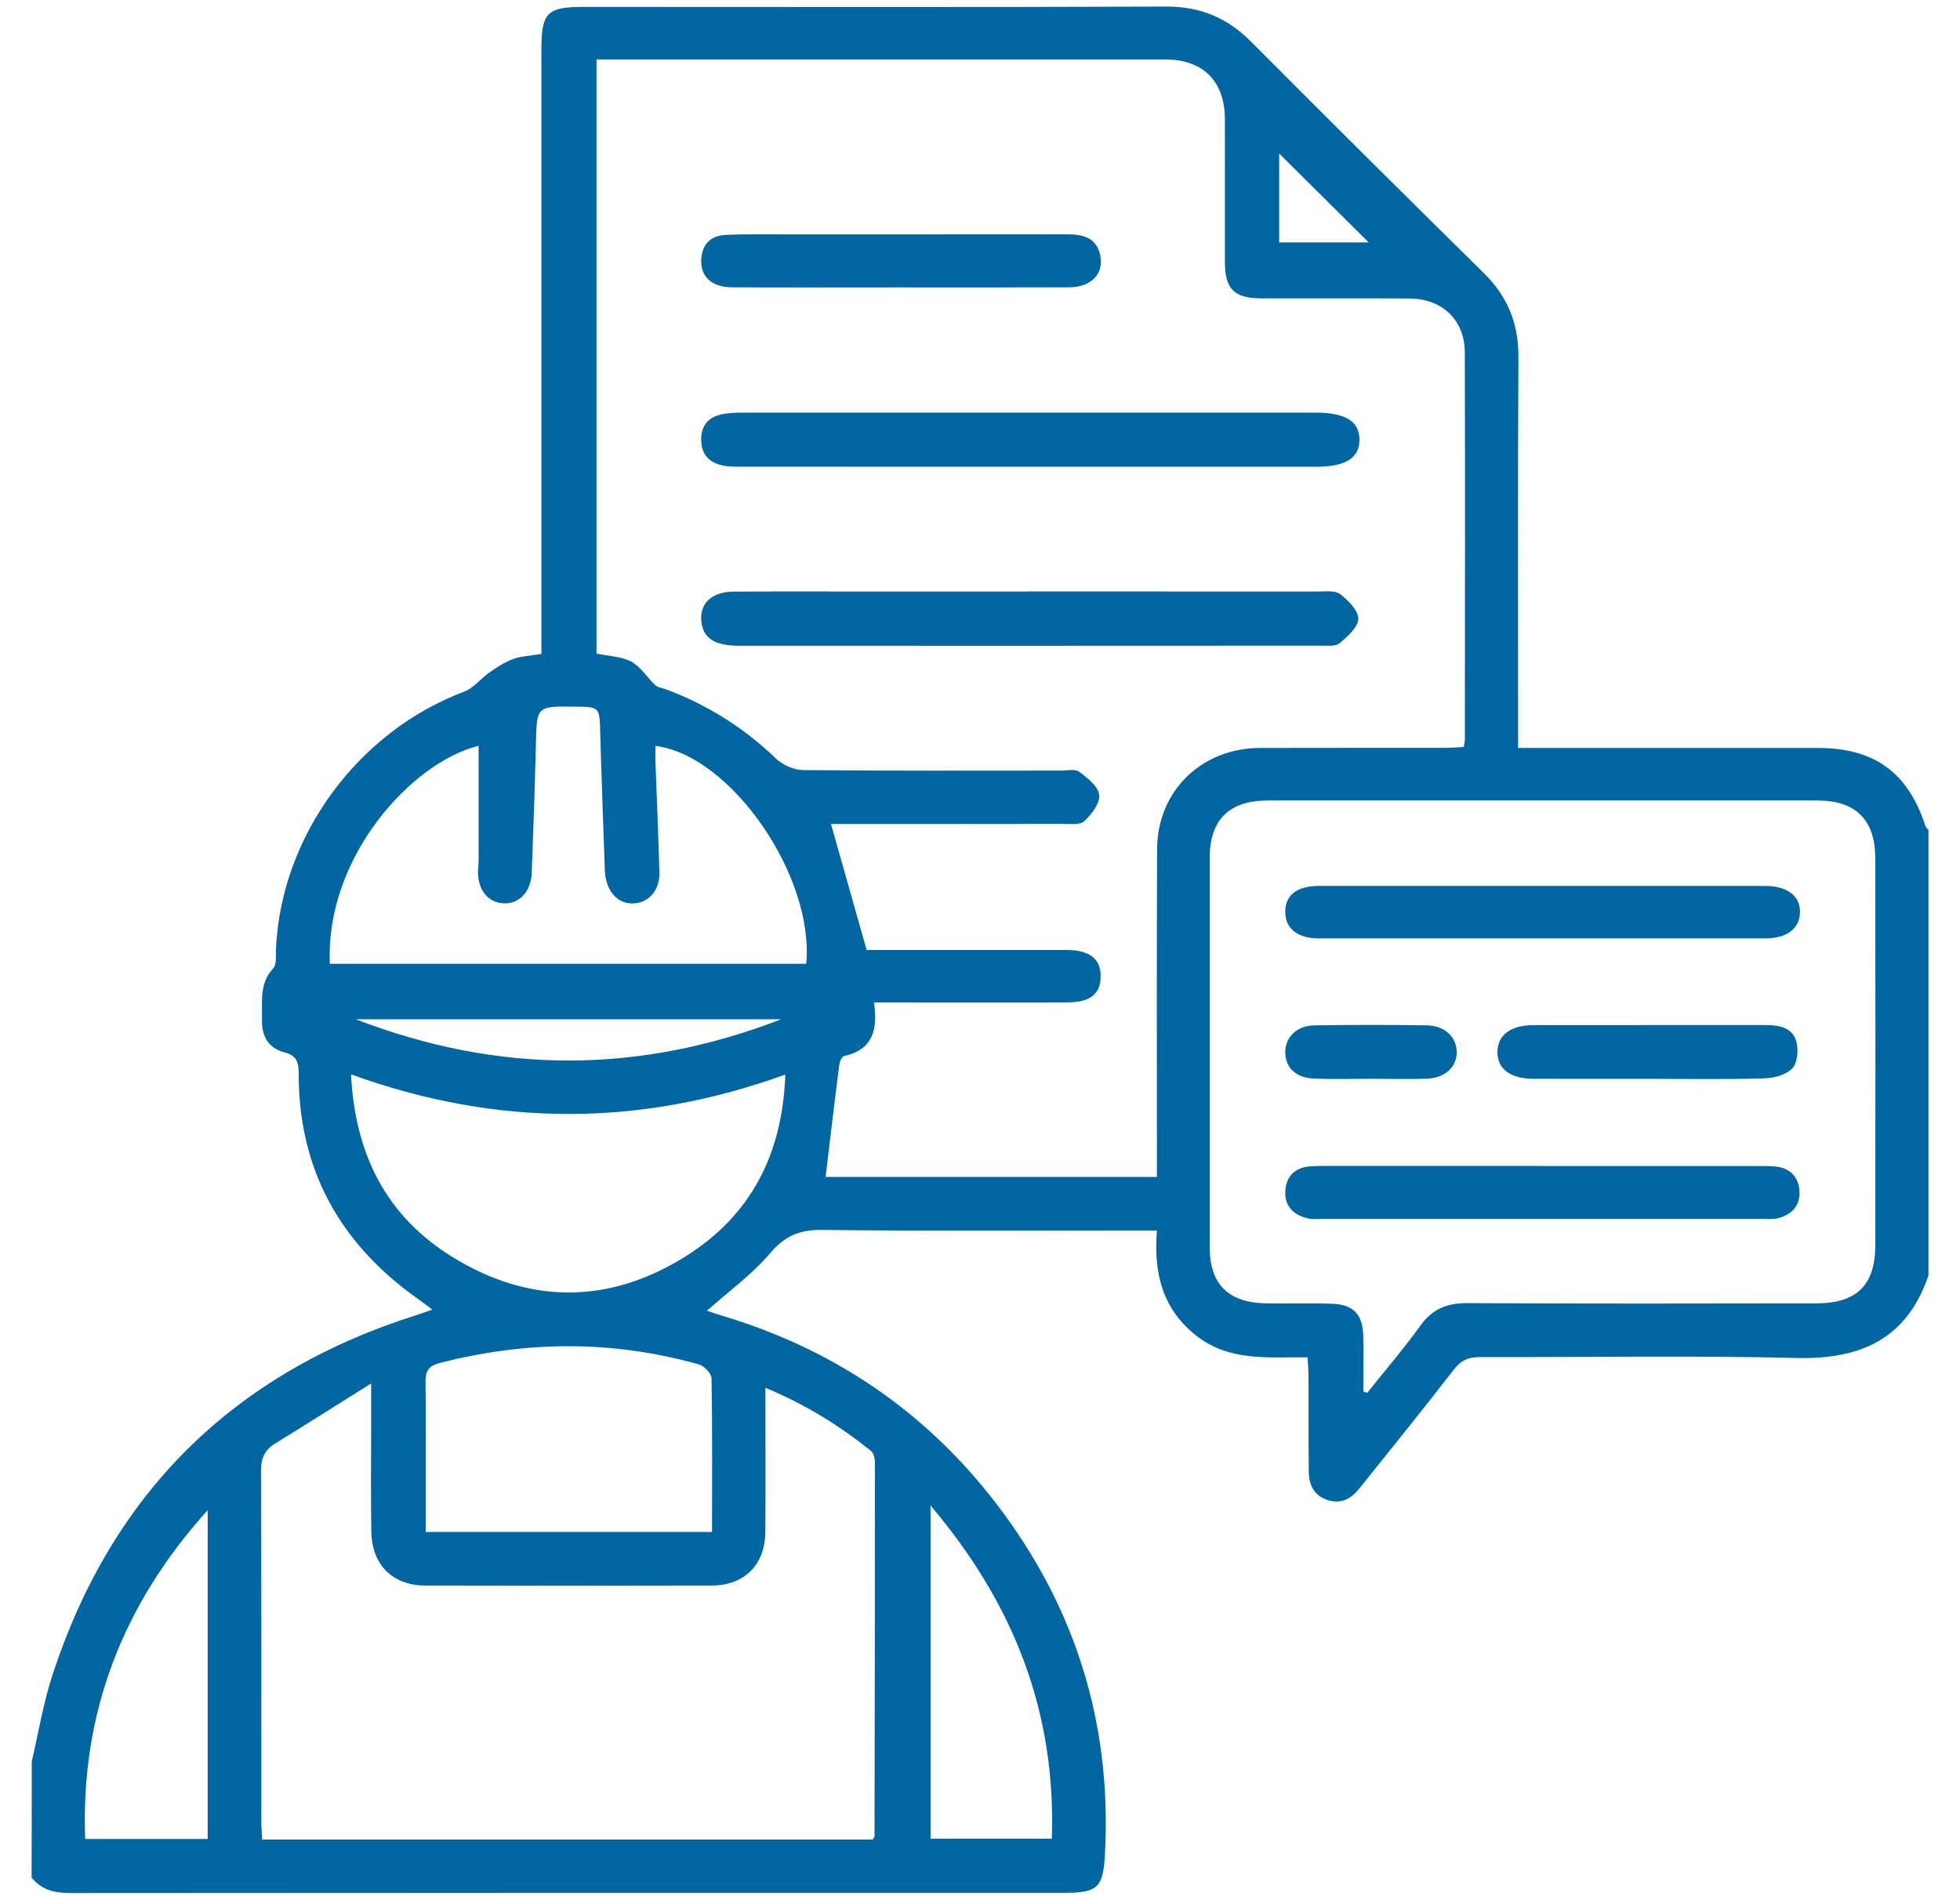
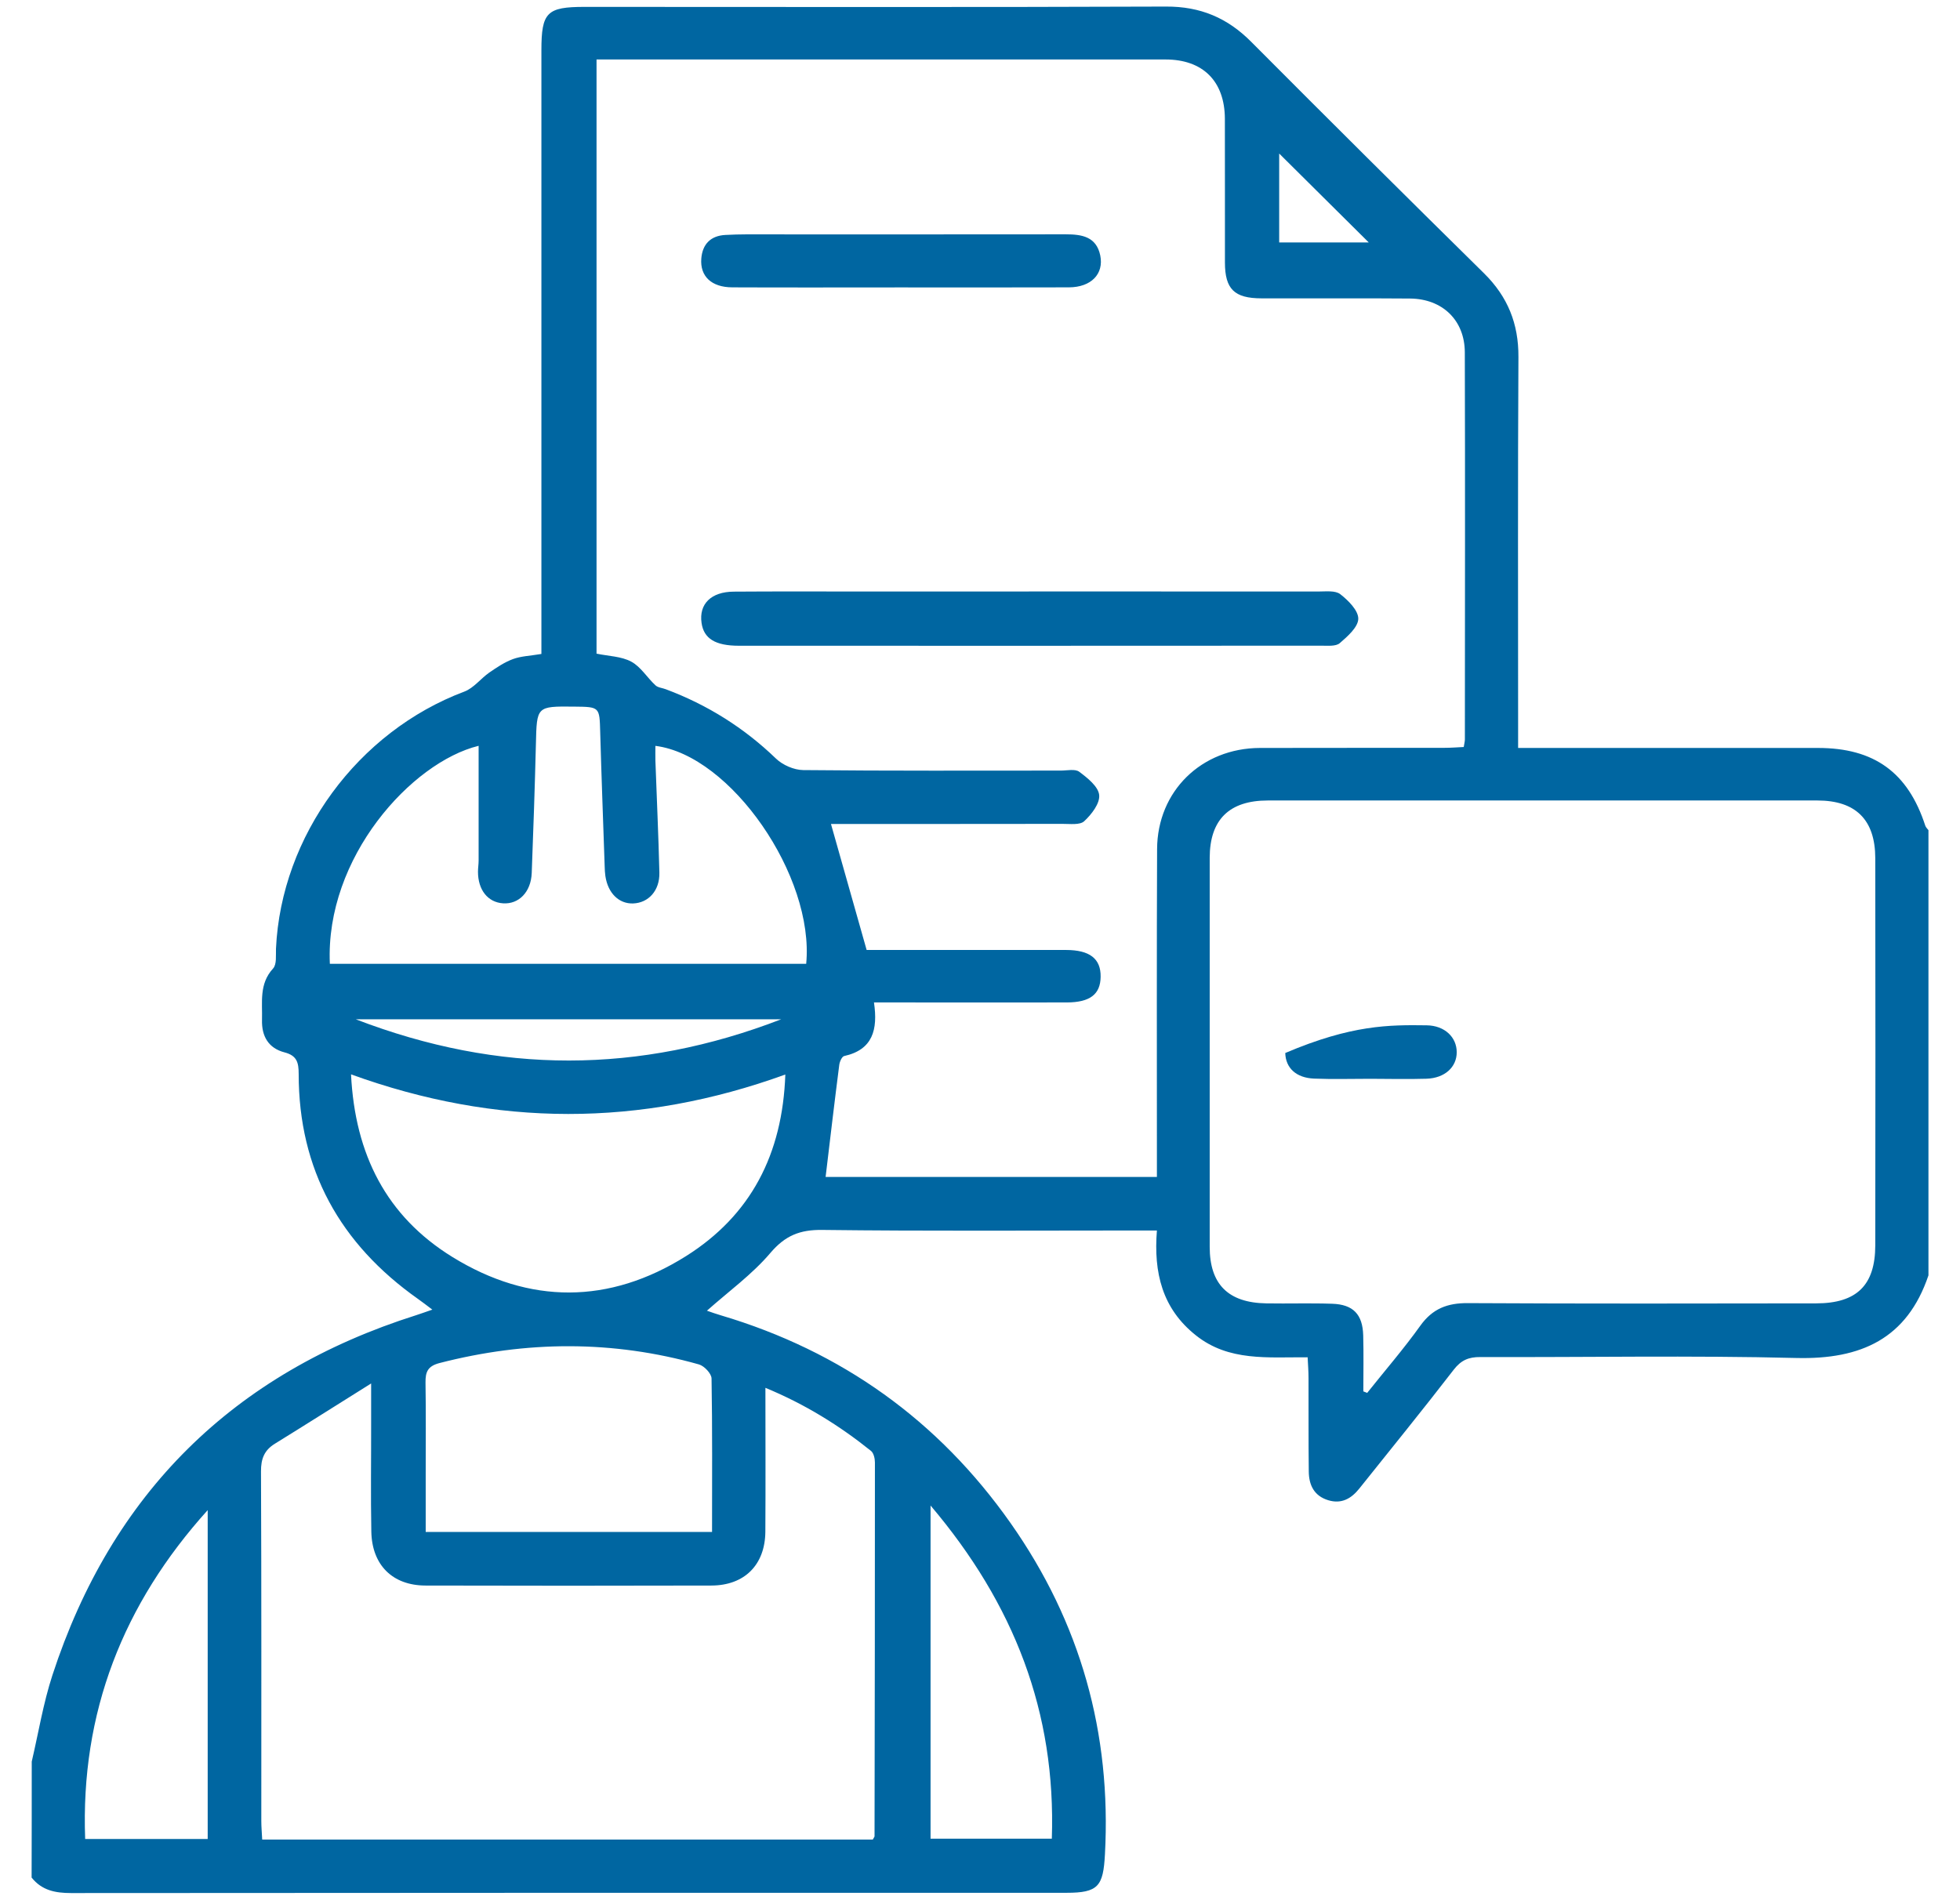
<svg xmlns="http://www.w3.org/2000/svg" width="31" height="30" viewBox="0 0 31 30" fill="none">
  <path d="M0.502 27.869C0.609 27.412 0.684 26.946 0.829 26.502C1.767 23.628 3.685 21.724 6.585 20.806C6.657 20.783 6.728 20.757 6.838 20.719C6.743 20.648 6.678 20.596 6.61 20.549C5.379 19.679 4.724 18.504 4.724 16.991C4.724 16.809 4.696 16.7 4.5 16.649C4.246 16.583 4.137 16.394 4.144 16.136C4.152 15.855 4.095 15.567 4.319 15.322C4.379 15.257 4.361 15.115 4.365 15.009C4.447 13.223 5.661 11.573 7.345 10.941C7.493 10.885 7.603 10.735 7.739 10.64C7.857 10.559 7.98 10.476 8.113 10.427C8.24 10.38 8.384 10.376 8.563 10.346C8.563 10.219 8.563 10.094 8.563 9.97C8.563 6.912 8.563 3.855 8.563 0.797C8.563 0.195 8.649 0.109 9.245 0.109C12.311 0.109 15.376 0.116 18.441 0.104C18.986 0.101 19.414 0.283 19.791 0.663C21.012 1.89 22.24 3.11 23.473 4.325C23.847 4.695 24.019 5.121 24.016 5.648C24.005 7.59 24.011 9.533 24.011 11.477C24.011 11.584 24.011 11.69 24.011 11.833H24.349C25.817 11.833 27.286 11.833 28.754 11.833C29.643 11.833 30.178 12.221 30.451 13.063C30.459 13.089 30.484 13.11 30.501 13.134V20.177C30.163 21.179 29.435 21.509 28.413 21.484C26.748 21.442 25.08 21.475 23.414 21.469C23.227 21.468 23.109 21.519 22.992 21.67C22.504 22.303 21.998 22.925 21.499 23.55C21.372 23.709 21.217 23.798 21.007 23.734C20.782 23.665 20.702 23.492 20.7 23.279C20.694 22.786 20.698 22.293 20.696 21.8C20.696 21.696 20.688 21.593 20.682 21.473C20.05 21.469 19.436 21.541 18.916 21.127C18.381 20.703 18.245 20.134 18.298 19.467C18.16 19.467 18.054 19.467 17.948 19.467C16.301 19.467 14.654 19.478 13.008 19.458C12.651 19.453 12.418 19.547 12.183 19.824C11.896 20.162 11.526 20.429 11.181 20.736C11.255 20.761 11.327 20.788 11.401 20.809C13.312 21.377 14.844 22.475 15.985 24.098C17.09 25.669 17.58 27.42 17.476 29.339C17.449 29.842 17.37 29.945 16.867 29.945C11.62 29.945 6.372 29.944 1.124 29.949C0.872 29.949 0.661 29.906 0.5 29.704C0.502 29.092 0.502 28.481 0.502 27.869ZM9.435 10.341C9.626 10.381 9.828 10.383 9.985 10.468C10.135 10.549 10.235 10.72 10.367 10.842C10.406 10.879 10.476 10.883 10.53 10.904C11.188 11.15 11.768 11.514 12.274 12.002C12.38 12.104 12.558 12.181 12.703 12.183C14.061 12.197 15.42 12.191 16.779 12.191C16.878 12.191 17.005 12.161 17.07 12.21C17.2 12.307 17.371 12.443 17.385 12.577C17.399 12.71 17.264 12.885 17.148 12.992C17.079 13.056 16.921 13.033 16.803 13.034C15.673 13.036 14.542 13.035 13.411 13.036C13.308 13.036 13.206 13.036 13.143 13.036C13.335 13.716 13.518 14.362 13.707 15.029C14.737 15.029 15.798 15.029 16.858 15.029C17.236 15.029 17.412 15.167 17.408 15.453C17.405 15.73 17.24 15.858 16.874 15.859C15.972 15.861 15.07 15.859 14.167 15.859C14.062 15.859 13.956 15.859 13.823 15.859C13.887 16.29 13.804 16.607 13.352 16.707C13.317 16.714 13.28 16.796 13.274 16.847C13.198 17.438 13.129 18.029 13.058 18.62H18.298C18.298 18.497 18.298 18.39 18.298 18.284C18.298 16.667 18.294 15.05 18.301 13.433C18.305 12.516 19.003 11.836 19.927 11.833C20.899 11.83 21.871 11.833 22.842 11.831C22.946 11.831 23.051 11.823 23.151 11.818C23.161 11.755 23.169 11.727 23.169 11.699C23.17 9.657 23.174 7.617 23.168 5.575C23.167 5.067 22.814 4.727 22.301 4.723C21.517 4.716 20.734 4.723 19.95 4.72C19.522 4.719 19.375 4.573 19.374 4.155C19.372 3.396 19.376 2.637 19.373 1.877C19.37 1.284 19.025 0.941 18.434 0.941C15.539 0.941 12.643 0.941 9.747 0.941C9.643 0.941 9.539 0.941 9.435 0.941V10.342L9.435 10.341ZM21.562 22.012C21.583 22.02 21.603 22.028 21.624 22.036C21.905 21.683 22.201 21.341 22.463 20.975C22.657 20.703 22.893 20.613 23.22 20.616C25.055 20.626 26.891 20.623 28.726 20.62C29.368 20.619 29.659 20.332 29.66 19.702C29.663 17.66 29.663 15.618 29.66 13.577C29.659 12.969 29.351 12.664 28.744 12.664C25.846 12.663 22.95 12.663 20.053 12.664C19.441 12.664 19.134 12.969 19.133 13.571C19.132 15.622 19.132 17.674 19.133 19.726C19.133 20.319 19.427 20.61 20.028 20.62C20.375 20.626 20.723 20.614 21.07 20.626C21.403 20.637 21.552 20.794 21.561 21.127C21.569 21.422 21.563 21.718 21.563 22.013L21.562 22.012ZM13.805 29.102C13.823 29.068 13.832 29.059 13.832 29.051C13.835 27.08 13.839 25.108 13.838 23.137C13.838 23.075 13.819 22.989 13.776 22.954C13.276 22.553 12.735 22.216 12.106 21.956C12.106 22.739 12.11 23.486 12.105 24.233C12.101 24.756 11.775 25.083 11.251 25.084C9.743 25.088 8.237 25.088 6.73 25.084C6.209 25.083 5.883 24.76 5.873 24.231C5.862 23.66 5.871 23.087 5.87 22.516C5.87 22.343 5.87 22.17 5.87 21.887C5.311 22.237 4.832 22.541 4.348 22.84C4.179 22.944 4.127 23.08 4.128 23.278C4.136 25.122 4.133 26.965 4.133 28.808C4.133 28.903 4.142 28.998 4.147 29.103H13.805L13.805 29.102ZM5.218 15.248H12.751C12.884 13.861 11.558 11.948 10.366 11.8C10.366 11.879 10.364 11.957 10.366 12.034C10.387 12.625 10.415 13.216 10.429 13.807C10.435 14.09 10.257 14.284 10.014 14.293C9.789 14.301 9.615 14.13 9.575 13.86C9.568 13.811 9.565 13.761 9.564 13.712C9.54 13.003 9.513 12.294 9.493 11.584C9.482 11.183 9.487 11.183 9.079 11.179C8.486 11.173 8.49 11.173 8.476 11.773C8.459 12.453 8.436 13.133 8.41 13.812C8.398 14.113 8.205 14.308 7.957 14.291C7.716 14.276 7.56 14.079 7.56 13.792C7.56 13.733 7.57 13.674 7.57 13.615C7.571 13.006 7.57 12.396 7.57 11.799C6.51 12.059 5.142 13.565 5.217 15.247L5.218 15.248ZM12.422 16.999C10.12 17.834 7.852 17.83 5.552 16.997C5.615 18.268 6.114 19.243 7.155 19.886C8.376 20.64 9.638 20.635 10.851 19.872C11.873 19.228 12.377 18.264 12.421 16.998L12.422 16.999ZM11.262 24.236C11.262 23.402 11.268 22.604 11.254 21.807C11.252 21.73 11.139 21.61 11.055 21.586C9.691 21.201 8.324 21.21 6.952 21.564C6.764 21.613 6.728 21.705 6.73 21.874C6.738 22.357 6.733 22.84 6.733 23.323C6.733 23.624 6.733 23.925 6.733 24.236H11.262H11.262ZM14.718 23.818V29.089H16.636C16.704 27.087 16.039 25.377 14.718 23.818ZM3.285 23.891C1.946 25.375 1.272 27.095 1.347 29.094H3.285V23.891ZM12.355 16.126H5.628C7.897 16.998 10.107 16.993 12.355 16.126ZM20.232 3.836H21.649C21.184 3.374 20.693 2.888 20.232 2.429V3.836Z" fill="#0066A1" />
-   <path d="M16.274 7.384C14.728 7.384 13.183 7.384 11.637 7.383C11.295 7.383 11.115 7.257 11.093 7.007C11.071 6.767 11.177 6.605 11.418 6.554C11.533 6.53 11.653 6.528 11.772 6.528C14.784 6.527 17.797 6.527 20.809 6.528C21.277 6.528 21.498 6.664 21.502 6.95C21.507 7.242 21.284 7.384 20.822 7.384C19.306 7.384 17.79 7.384 16.274 7.384H16.274Z" fill="#0066A1" />
  <path d="M16.274 9.357C17.8 9.357 19.326 9.357 20.853 9.358C20.97 9.358 21.119 9.339 21.198 9.4C21.325 9.499 21.484 9.657 21.483 9.789C21.481 9.921 21.314 10.068 21.19 10.175C21.128 10.228 21.001 10.215 20.903 10.215C17.831 10.217 14.759 10.217 11.687 10.216C11.312 10.216 11.131 10.102 11.096 9.855C11.053 9.556 11.246 9.362 11.606 9.36C12.29 9.355 12.974 9.358 13.658 9.358C14.53 9.358 15.402 9.358 16.274 9.358L16.274 9.357Z" fill="#0066A1" />
  <path d="M14.229 4.547C13.347 4.547 12.465 4.55 11.582 4.546C11.253 4.545 11.07 4.371 11.092 4.091C11.11 3.861 11.242 3.729 11.473 3.717C11.7 3.704 11.928 3.708 12.156 3.708C13.723 3.708 15.289 3.709 16.855 3.707C17.112 3.707 17.34 3.744 17.402 4.041C17.462 4.335 17.257 4.545 16.906 4.546C16.014 4.549 15.121 4.547 14.229 4.547Z" fill="#0066A1" />
-   <path d="M24.396 18.447C25.527 18.447 26.658 18.447 27.789 18.447C27.888 18.447 27.988 18.446 28.086 18.455C28.321 18.479 28.448 18.63 28.461 18.844C28.475 19.066 28.343 19.216 28.126 19.272C28.041 19.294 27.948 19.284 27.859 19.284C25.548 19.284 23.236 19.284 20.924 19.284C20.845 19.284 20.763 19.294 20.687 19.276C20.458 19.223 20.314 19.081 20.329 18.839C20.343 18.617 20.474 18.477 20.705 18.454C20.804 18.445 20.904 18.446 21.003 18.445C22.133 18.445 23.264 18.445 24.395 18.445L24.396 18.447Z" fill="#0066A1" />
-   <path d="M24.432 14.016C25.593 14.016 26.754 14.016 27.914 14.016C28.271 14.016 28.48 14.178 28.469 14.441C28.459 14.696 28.257 14.846 27.917 14.846C25.566 14.847 23.216 14.847 20.864 14.846C20.523 14.846 20.33 14.692 20.328 14.43C20.326 14.162 20.51 14.017 20.861 14.016C22.051 14.015 23.242 14.016 24.432 14.016H24.432Z" fill="#0066A1" />
-   <path d="M26.059 17.068C25.454 17.068 24.851 17.07 24.247 17.067C23.885 17.065 23.682 16.907 23.684 16.643C23.685 16.377 23.892 16.219 24.25 16.218C25.477 16.216 26.705 16.218 27.932 16.217C28.144 16.217 28.352 16.259 28.412 16.479C28.447 16.61 28.431 16.816 28.347 16.903C28.248 17.006 28.054 17.057 27.899 17.061C27.286 17.078 26.672 17.068 26.058 17.068L26.059 17.068Z" fill="#0066A1" />
-   <path d="M21.673 17.067C21.377 17.067 21.079 17.076 20.784 17.064C20.499 17.052 20.335 16.896 20.328 16.659C20.321 16.417 20.505 16.227 20.786 16.222C21.379 16.212 21.972 16.213 22.565 16.221C22.85 16.225 23.04 16.409 23.04 16.647C23.04 16.882 22.852 17.056 22.563 17.066C22.266 17.075 21.97 17.068 21.674 17.067L21.673 17.067Z" fill="#0066A1" />
+   <path d="M21.673 17.067C21.377 17.067 21.079 17.076 20.784 17.064C20.499 17.052 20.335 16.896 20.328 16.659C21.379 16.212 21.972 16.213 22.565 16.221C22.85 16.225 23.04 16.409 23.04 16.647C23.04 16.882 22.852 17.056 22.563 17.066C22.266 17.075 21.97 17.068 21.674 17.067L21.673 17.067Z" fill="#0066A1" />
</svg>